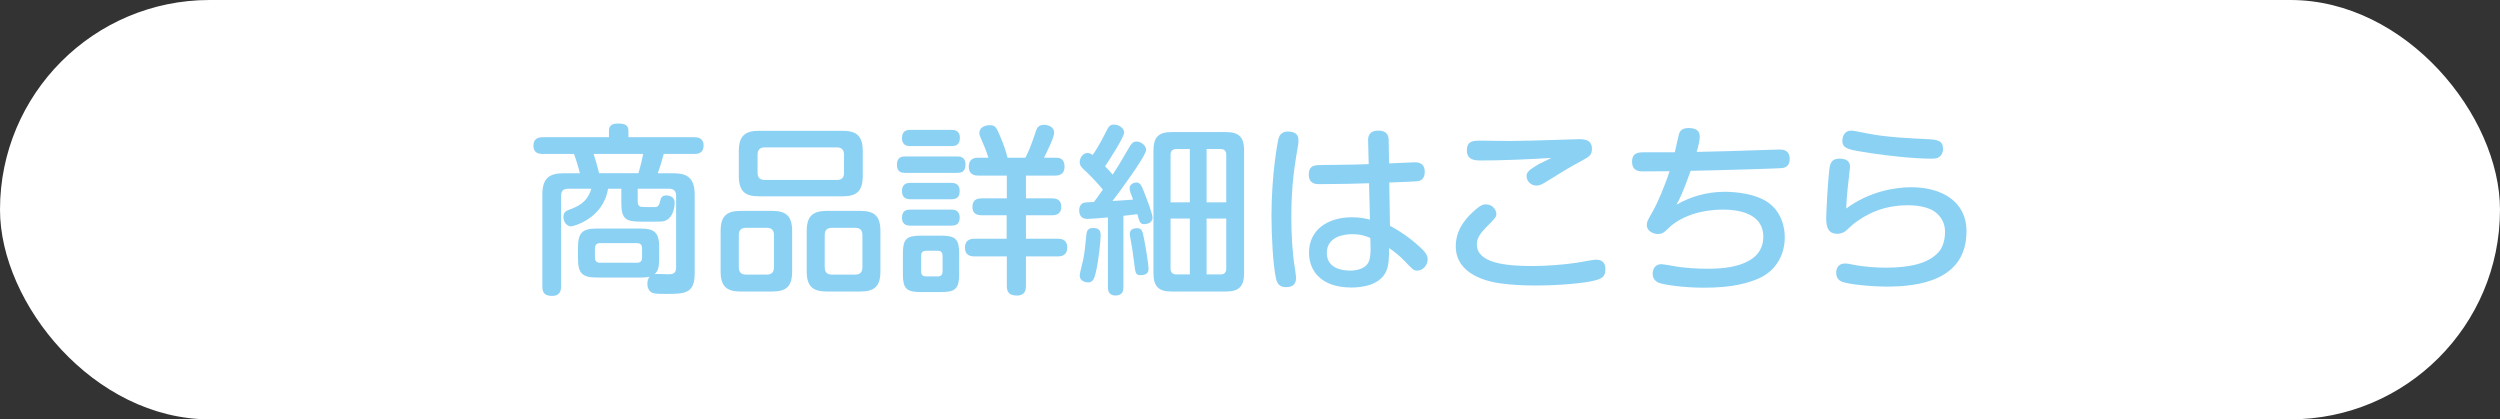
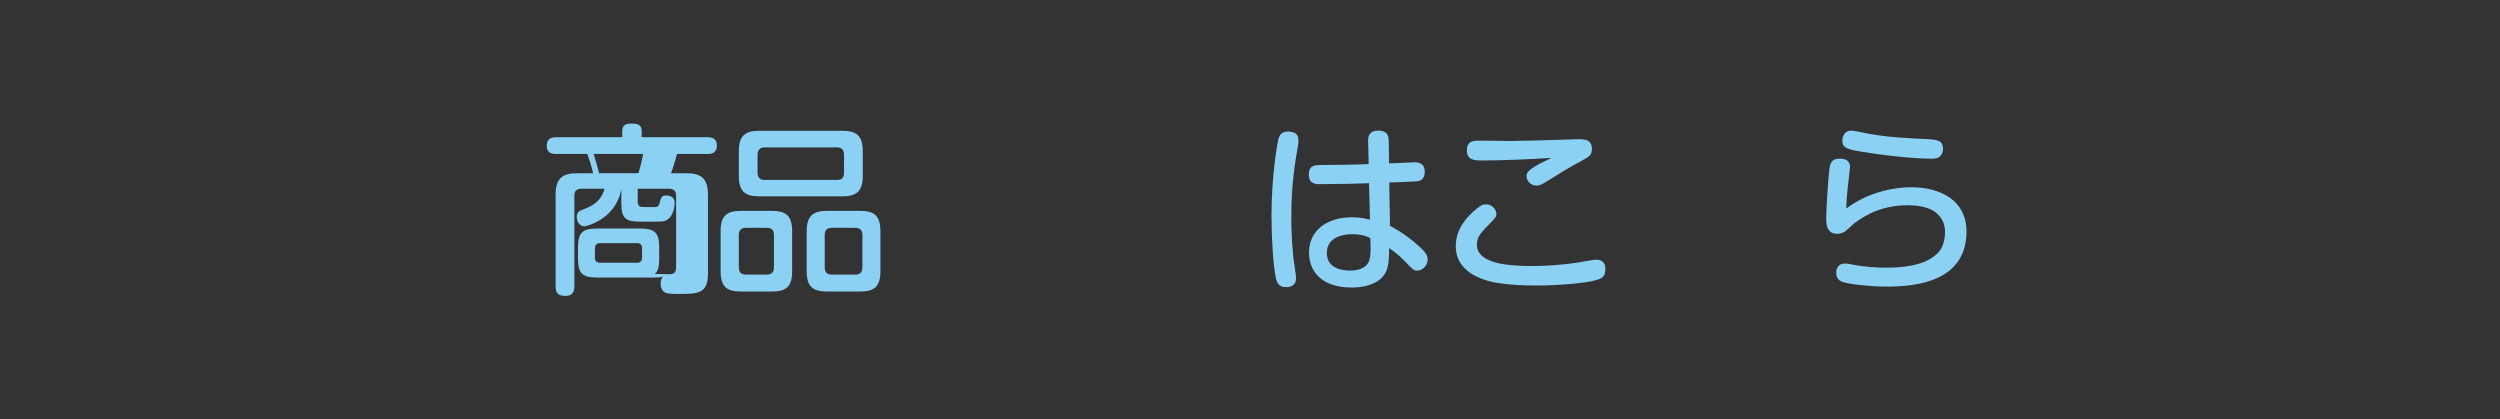
<svg xmlns="http://www.w3.org/2000/svg" id="_レイヤー_1" data-name="レイヤー_1" version="1.1" viewBox="0 0 329 55.185">
  <rect x="0" y="0" width="329" height="55.185" fill="#333333" stroke="none" />
  <defs>
    <style>
      .st0 {
        fill: #8bd1f4;
      }

      .st1 {
        fill: #fff;
      }
    </style>
  </defs>
-   <rect class="st1" x="0" y="0" width="329" height="55.185" rx="27.593" ry="27.593" />
  <g>
-     <path class="st0" d="M78.533,36.52c-1.893,0-2.468-.55-2.468-2.466v-1.486c0-1.94.575-2.49,2.468-2.49h5.748c1.916,0,2.468.573,2.468,2.49v1.486c0,1.363-.265,1.723-.6,2.013.288-.026,1.533.023,1.796.023.432,0,1.03,0,1.03-.863v-9.461c0-.576-.263-.933-.933-.933h-4.12v1.7c0,.12,0,.527.36.67.168.05,1.125.05,1.701.05.455,0,.693,0,.838-.6.167-.647.238-.933.885-.933.193,0,1.078.047,1.078.957,0,.743-.287,2.299-1.628,2.466-.192.026-.886.026-1.318.026h-1.413c-2.036,0-2.658-.29-2.658-2.469v-1.866h-1.749c-.647,4.022-4.67,4.956-4.839,4.956-.575,0-1.03-.55-1.03-1.22s.36-.816.72-.96c1.101-.407,2.418-.933,2.946-2.776h-3.042c-.67,0-.935.333-.935.933v11.927c0,.433-.072,1.246-1.173,1.246-.91,0-1.293-.336-1.293-1.246v-12.07c0-2.203.933-2.826,2.826-2.826h2.108c-.12-.576-.551-1.989-.766-2.539h-4.096c-.335,0-1.246,0-1.246-1.079,0-.957.647-1.123,1.246-1.123h8.694v-.793c0-.573.215-1.006,1.15-1.006,1.006,0,1.413.216,1.413,1.006v.793h8.671c.383,0,1.221.047,1.221,1.1,0,1.006-.743,1.103-1.221,1.103h-4.024c-.192.717-.48,1.746-.791,2.539h2.036c1.869,0,2.827.623,2.827,2.826v10.371c0,2.683-1.341,2.683-3.881,2.683-1.126,0-1.27-.047-1.438-.073-.838-.143-.91-.98-.91-1.27,0-.527.215-.813.288-.933-.263.073-.503.12-1.198.12h-5.748ZM84.018,22.796c.335-1.103.55-2.156.622-2.539h-6.515c.265.863.528,1.746.72,2.539h5.174ZM84.497,32.687c0-.407-.167-.693-.67-.693h-4.839c-.432,0-.695.214-.695.693v1.223c0,.43.215.67.695.67h4.839c.55,0,.67-.336.67-.696v-1.197Z" />
+     <path class="st0" d="M78.533,36.52c-1.893,0-2.468-.55-2.468-2.466v-1.486c0-1.94.575-2.49,2.468-2.49h5.748c1.916,0,2.468.573,2.468,2.49v1.486c0,1.363-.265,1.723-.6,2.013.288-.026,1.533.023,1.796.023.432,0,1.03,0,1.03-.863v-9.461c0-.576-.263-.933-.933-.933h-4.12v1.7c0,.12,0,.527.36.67.168.05,1.125.05,1.701.05.455,0,.693,0,.838-.6.167-.647.238-.933.885-.933.193,0,1.078.047,1.078.957,0,.743-.287,2.299-1.628,2.466-.192.026-.886.026-1.318.026h-1.413c-2.036,0-2.658-.29-2.658-2.469v-1.866c-.647,4.022-4.67,4.956-4.839,4.956-.575,0-1.03-.55-1.03-1.22s.36-.816.72-.96c1.101-.407,2.418-.933,2.946-2.776h-3.042c-.67,0-.935.333-.935.933v11.927c0,.433-.072,1.246-1.173,1.246-.91,0-1.293-.336-1.293-1.246v-12.07c0-2.203.933-2.826,2.826-2.826h2.108c-.12-.576-.551-1.989-.766-2.539h-4.096c-.335,0-1.246,0-1.246-1.079,0-.957.647-1.123,1.246-1.123h8.694v-.793c0-.573.215-1.006,1.15-1.006,1.006,0,1.413.216,1.413,1.006v.793h8.671c.383,0,1.221.047,1.221,1.1,0,1.006-.743,1.103-1.221,1.103h-4.024c-.192.717-.48,1.746-.791,2.539h2.036c1.869,0,2.827.623,2.827,2.826v10.371c0,2.683-1.341,2.683-3.881,2.683-1.126,0-1.27-.047-1.438-.073-.838-.143-.91-.98-.91-1.27,0-.527.215-.813.288-.933-.263.073-.503.12-1.198.12h-5.748ZM84.018,22.796c.335-1.103.55-2.156.622-2.539h-6.515c.265.863.528,1.746.72,2.539h5.174ZM84.497,32.687c0-.407-.167-.693-.67-.693h-4.839c-.432,0-.695.214-.695.693v1.223c0,.43.215.67.695.67h4.839c.55,0,.67-.336.67-.696v-1.197Z" />
    <path class="st0" d="M104.246,35.706c0,2.036-.813,2.659-2.658,2.659h-4.097c-1.82,0-2.658-.623-2.658-2.659v-5.295c0-2.01.815-2.659,2.658-2.659h4.097c1.82,0,2.658.623,2.658,2.659v5.295ZM113.54,23.153c0,2.086-.886,2.683-2.683,2.683h-10.97c-1.748,0-2.659-.573-2.659-2.683v-3.256c0-2.083.886-2.683,2.659-2.683h10.97c1.796,0,2.683.6,2.683,2.683v3.256ZM101.852,30.914c0-.597-.288-.933-.935-.933h-2.754c-.647,0-.935.336-.935.933v4.265c0,.62.288.957.935.957h2.754c.647,0,.935-.336.935-.957v-4.265ZM111.073,20.354c0-.623-.312-.96-.935-.96h-9.484c-.647,0-.958.336-.958.96v2.393c0,.623.312.936.958.936h9.484c.648,0,.935-.313.935-.936v-2.393ZM115.863,35.706c0,2.036-.838,2.659-2.659,2.659h-4.359c-1.844,0-2.683-.623-2.683-2.659v-5.295c0-2.01.838-2.659,2.683-2.659h4.359c1.798,0,2.659.6,2.659,2.659v5.295ZM113.492,30.914c0-.597-.288-.933-.935-.933h-3.089c-.647,0-.935.336-.935.933v4.265c0,.62.288.957.935.957h3.089c.647,0,.935-.336.935-.957v-4.265Z" />
-     <path class="st0" d="M119.134,22.747c-.335,0-1.101,0-1.101-1.053,0-1.03.647-1.103,1.101-1.103h6.826c.36,0,1.101.026,1.101,1.079,0,.957-.575,1.077-1.101,1.077h-6.826ZM119.828,19.227c-.312,0-1.126,0-1.126-1.056s.743-1.077,1.126-1.077h5.389c.312,0,1.103,0,1.103,1.053,0,1.03-.695,1.079-1.103,1.079h-5.389ZM119.828,26.219c-.312,0-1.126,0-1.126-1.077,0-1.006.695-1.077,1.126-1.077h5.342c.335,0,1.125.023,1.125,1.077,0,1.006-.67,1.077-1.125,1.077h-5.342ZM119.828,29.695c-.312,0-1.126,0-1.126-1.056s.766-1.053,1.126-1.053h5.342c.312,0,1.125,0,1.125,1.053s-.766,1.056-1.173,1.056h-5.294ZM126.223,36.09c0,1.843-.455,2.346-2.348,2.346h-2.706c-1.893,0-2.348-.48-2.348-2.346v-2.732c0-1.866.455-2.346,2.348-2.346h2.683c1.893,0,2.371.456,2.371,2.346v2.732ZM124.044,33.67c0-.383-.143-.67-.647-.67h-1.51c-.407,0-.67.167-.67.67v2.036c0,.453.215.67.67.67h1.51c.551,0,.647-.36.647-.67v-2.036ZM134.943,20.76c.478-.96.766-1.629,1.388-3.522.12-.333.288-.813,1.078-.813.503,0,1.318.263,1.318,1.03,0,.647-.958,2.539-1.341,3.306h1.628c.288,0,1.078.023,1.078,1.15,0,1.173-.886,1.197-1.245,1.197h-3.832v2.996h3.401c.312,0,1.246,0,1.246,1.1s-.863,1.126-1.246,1.126h-3.401v3.089h4.191c.288,0,1.246,0,1.246,1.15,0,1.173-.958,1.173-1.246,1.173h-4.191v3.882c0,.333,0,1.27-1.198,1.27-1.078,0-1.318-.527-1.318-1.27v-3.882h-4.262c-.288,0-1.246,0-1.246-1.15,0-1.173.958-1.173,1.246-1.173h4.239v-3.089h-3.234c-.383,0-1.27-.023-1.27-1.103,0-1.1.863-1.123,1.246-1.123h3.281v-2.996h-3.736c-.288,0-1.27,0-1.27-1.173,0-.72.36-1.173,1.15-1.173h1.438c-.145-.456-.36-1.103-.695-1.846-.455-1.053-.503-1.173-.503-1.413,0-.766.79-1.03,1.365-1.03.766,0,.886.313,1.413,1.556.383.886.695,1.796.935,2.732h2.348Z" />
-     <path class="st0" d="M145.805,28.615c-1.125.097-2.299.193-2.706.193-.743,0-1.078-.433-1.078-1.15,0-.336.12-.673.383-.863.192-.143.216-.143,1.558-.216.215-.287.527-.693,1.173-1.627-.575-.72-1.653-1.846-2.108-2.276-.671-.6-.935-.84-.935-1.343,0-.55.408-1.197,1.03-1.197.312,0,.528.167.671.263.36-.503.935-1.436,1.556-2.659.575-1.15.671-1.34,1.27-1.34.671,0,1.318.503,1.318,1.03,0,.623-1.821,3.423-2.516,4.455.383.383.743.766,1.006,1.1.72-1.126.863-1.316,2.204-3.639.192-.336.432-.72.933-.72.671,0,1.27.6,1.27,1.077,0,.84-3.856,6.015-4.431,6.755,2.011-.143,2.228-.143,2.706-.19,0-.023-.24-.696-.287-.766-.025-.073-.168-.48-.168-.743,0-.48.527-.743.886-.743.527,0,.695.407,1.101,1.463.263.67,1.03,2.656,1.03,3.159,0,.793-.886.863-1.101.863-.551,0-.647-.383-.886-1.316-.455.047-1.485.19-1.844.216v9.388c0,.336-.023,1.103-1.03,1.103s-1.006-.816-1.006-1.103v-9.174ZM144.848,30.964c0,.527-.217,3.066-.623,4.812-.192.79-.336,1.39-1.03,1.39-.145,0-1.103-.047-1.103-.933,0-.336.408-1.749.456-2.036.215-1.173.287-1.916.407-3.233.072-.72.263-.96.981-.96.911,0,.911.696.911.96ZM150.572,31.514c.263,1.34.575,3.376.575,3.832,0,.24,0,.863-1.006.863-.693,0-.718-.17-.91-1.773-.143-1.079-.167-1.436-.455-2.969-.048-.313-.095-.48-.095-.673,0-.477.287-.766.981-.766.598,0,.718.407.91,1.486ZM163.722,35.946c0,1.746-.671,2.419-2.394,2.419h-7.138c-1.629,0-2.396-.576-2.396-2.419v-16.145c0-1.843.766-2.419,2.396-2.419h7.138c1.676,0,2.394.623,2.394,2.419v16.145ZM154.046,26.629h2.538v-7.018h-1.771c-.528,0-.766.263-.766.766v6.252ZM154.046,28.758v6.588c0,.503.263.766.766.766h1.771v-7.355h-2.538ZM161.374,26.629v-6.252c0-.503-.24-.766-.766-.766h-1.82v7.018h2.586ZM158.788,36.113h1.82c.551,0,.766-.287.766-.766v-6.588h-2.586v7.355Z" />
    <path class="st0" d="M170.873,18.484c0,.24,0,.383-.026.503-.43,2.516-.91,5.172-.91,9.604,0,2.109.143,4.792.456,6.611.047.333.167,1.1.167,1.39,0,.886-.55,1.197-1.316,1.197-.72,0-1.126-.31-1.316-1.103-.383-1.676-.6-5.485-.6-8.285,0-5.462.813-9.701.886-10.014.12-.43.31-1.22,1.603-1.053.913.12,1.056.623,1.056,1.15ZM180.044,18.604c-.023-.503.026-1.413,1.343-1.413s1.366.863,1.366,1.39l.047,2.923c.48-.026,3.066-.146,3.353-.146.36,0,1.343,0,1.343,1.27,0,1.079-.743,1.199-.983,1.223-.31.047-3.089.143-3.689.167l.097,5.702c1.486.79,2.803,1.723,4.049,2.899.717.647.91,1.1.91,1.507,0,.84-.696,1.486-1.343,1.486-.503,0-.573-.097-1.676-1.246-.743-.79-1.533-1.363-2.06-1.723,0,1.27-.023,2.25-.383,3.066-.886,1.94-3.472,2.13-4.552,2.13-4.069,0-5.602-2.25-5.602-4.599,0-2.92,2.37-4.646,5.652-4.646,1.15,0,1.916.193,2.37.31l-.12-4.789c-.957.047-4.502.12-6.538.12-.43,0-1.39,0-1.39-1.27,0-1.246.863-1.246,1.653-1.246,2.06-.023,4.455-.047,6.228-.12l-.073-2.993ZM177.938,30.818c-.91,0-3.329.24-3.329,2.469,0,2.06,2.06,2.323,3.066,2.323.67,0,1.986-.143,2.443-1.15.383-.813.216-2.609.216-3.139-.527-.237-1.199-.503-2.396-.503Z" />
    <path class="st0" d="M209.904,36.903c-1.343.36-4.695.67-7.834.67-1.916,0-3.376-.12-4.479-.263-1.7-.214-6.012-1.1-6.012-4.909,0-2.373,1.556-3.929,2.659-4.862.573-.48.886-.647,1.293-.647.983,0,1.39.837,1.39,1.243,0,.41-.12.53-1.077,1.51-1.15,1.15-1.486,1.703-1.486,2.539,0,2.373,3.616,2.826,7.208,2.826,1.989,0,4.122-.167,5.918-.43.407-.047,2.156-.407,2.539-.407,1.15,0,1.246.813,1.246,1.22,0,1.006-.386,1.246-1.366,1.51ZM194.981,21.12c-.91,0-1.94-.05-1.94-1.319,0-1.293.86-1.293,1.866-1.293.433,0,3.426.047,3.929.047.743,0,4.672-.094,6.658-.167.36,0,1.916-.07,2.229-.07.743,0,1.773.023,1.773,1.27,0,.837-.36,1.03-1.366,1.58-1.726.933-2.539,1.436-4.575,2.706-.647.407-.96.55-1.343.55-.74,0-1.316-.573-1.316-1.27,0-.5.36-.813,1.486-1.483.263-.167,1.533-.743,1.773-.886-2.756.167-6.395.336-9.174.336Z" />
-     <path class="st0" d="M220.623,26.939c1.82-1.053,3.976-1.7,6.372-1.7,1.006,0,4.409.143,6.205,1.82,1.22,1.15,1.676,2.756,1.676,4.142,0,3.019-1.823,4.672-3.162,5.318-1.58.743-3.712,1.343-7.474,1.343-2.609,0-5.172-.36-5.939-.647-.193-.097-.813-.336-.813-1.199,0-.287.12-1.246,1.15-1.246.333,0,1.843.29,2.153.336,1.056.143,2.516.263,3.859.263,1.533,0,7.401,0,7.401-4.216,0-3.233-3.619-3.569-5.245-3.569-3.282,0-5.822,1.053-7.258,2.466-.503.503-.766.743-1.366.743s-1.46-.36-1.46-1.173c0-.453.094-.6.837-1.893.48-.86,1.486-3.089,2.156-5.196-2.683.023-2.969.023-3.522.023-.453,0-1.413-.023-1.413-1.27s.936-1.246,1.676-1.246h3.952c.097-.383.433-2.013.53-2.323.117-.48.407-.863,1.293-.863,1.123,0,1.46.48,1.46,1.15,0,.527-.24,1.413-.407,1.989,2.849-.05,5.675-.143,8.501-.24.386-.023,2.013-.073,2.373-.073.43,0,1.366.023,1.366,1.246,0,.91-.553,1.15-1.006,1.197-.336.05-7.235.263-12.024.36-1.103,3.019-1.366,3.546-1.869,4.455Z" />
    <path class="st0" d="M251.509,24.639c3.929,0,7.281,1.796,7.281,5.795,0,6.515-6.372,7.281-10.467,7.281-2.203,0-5.029-.31-5.868-.62-.74-.263-.813-.913-.813-1.199,0-.167.023-.527.24-.813.287-.383.72-.407.983-.407.24,0,.67.094.933.143,1.533.31,3.209.407,4.382.407,3.162,0,5.605-.55,6.948-2.06.837-.933.837-2.419.837-2.659,0-.72-.19-1.653-1.126-2.466-1.053-.936-2.993-1.03-3.712-1.03-3.306,0-5.485,1.15-7.161,2.419-.19.143-1.03.957-1.22,1.077-.313.167-.647.263-.96.263-1.03,0-1.46-.647-1.46-1.963,0-1.03.24-5.175.407-6.445.097-.813.24-1.483,1.34-1.483.913,0,1.39.333,1.39,1.1,0,.073-.263,2.492-.31,2.803-.097.886-.167,1.773-.193,2.659,3.019-2.253,6.468-2.803,8.551-2.803ZM255.222,20.64c-.287.214-.55.24-1.03.24-2.37,0-5.748-.383-8.118-.743-2.826-.433-3.619-.55-3.619-1.629,0-.48.24-1.316,1.15-1.316.29,0,.48.047,2.206.383,2.419.48,5.389.623,7.975.743,1.7.07,1.916.477,1.916,1.413,0,.19-.143.693-.48.91Z" />
  </g>
</svg>